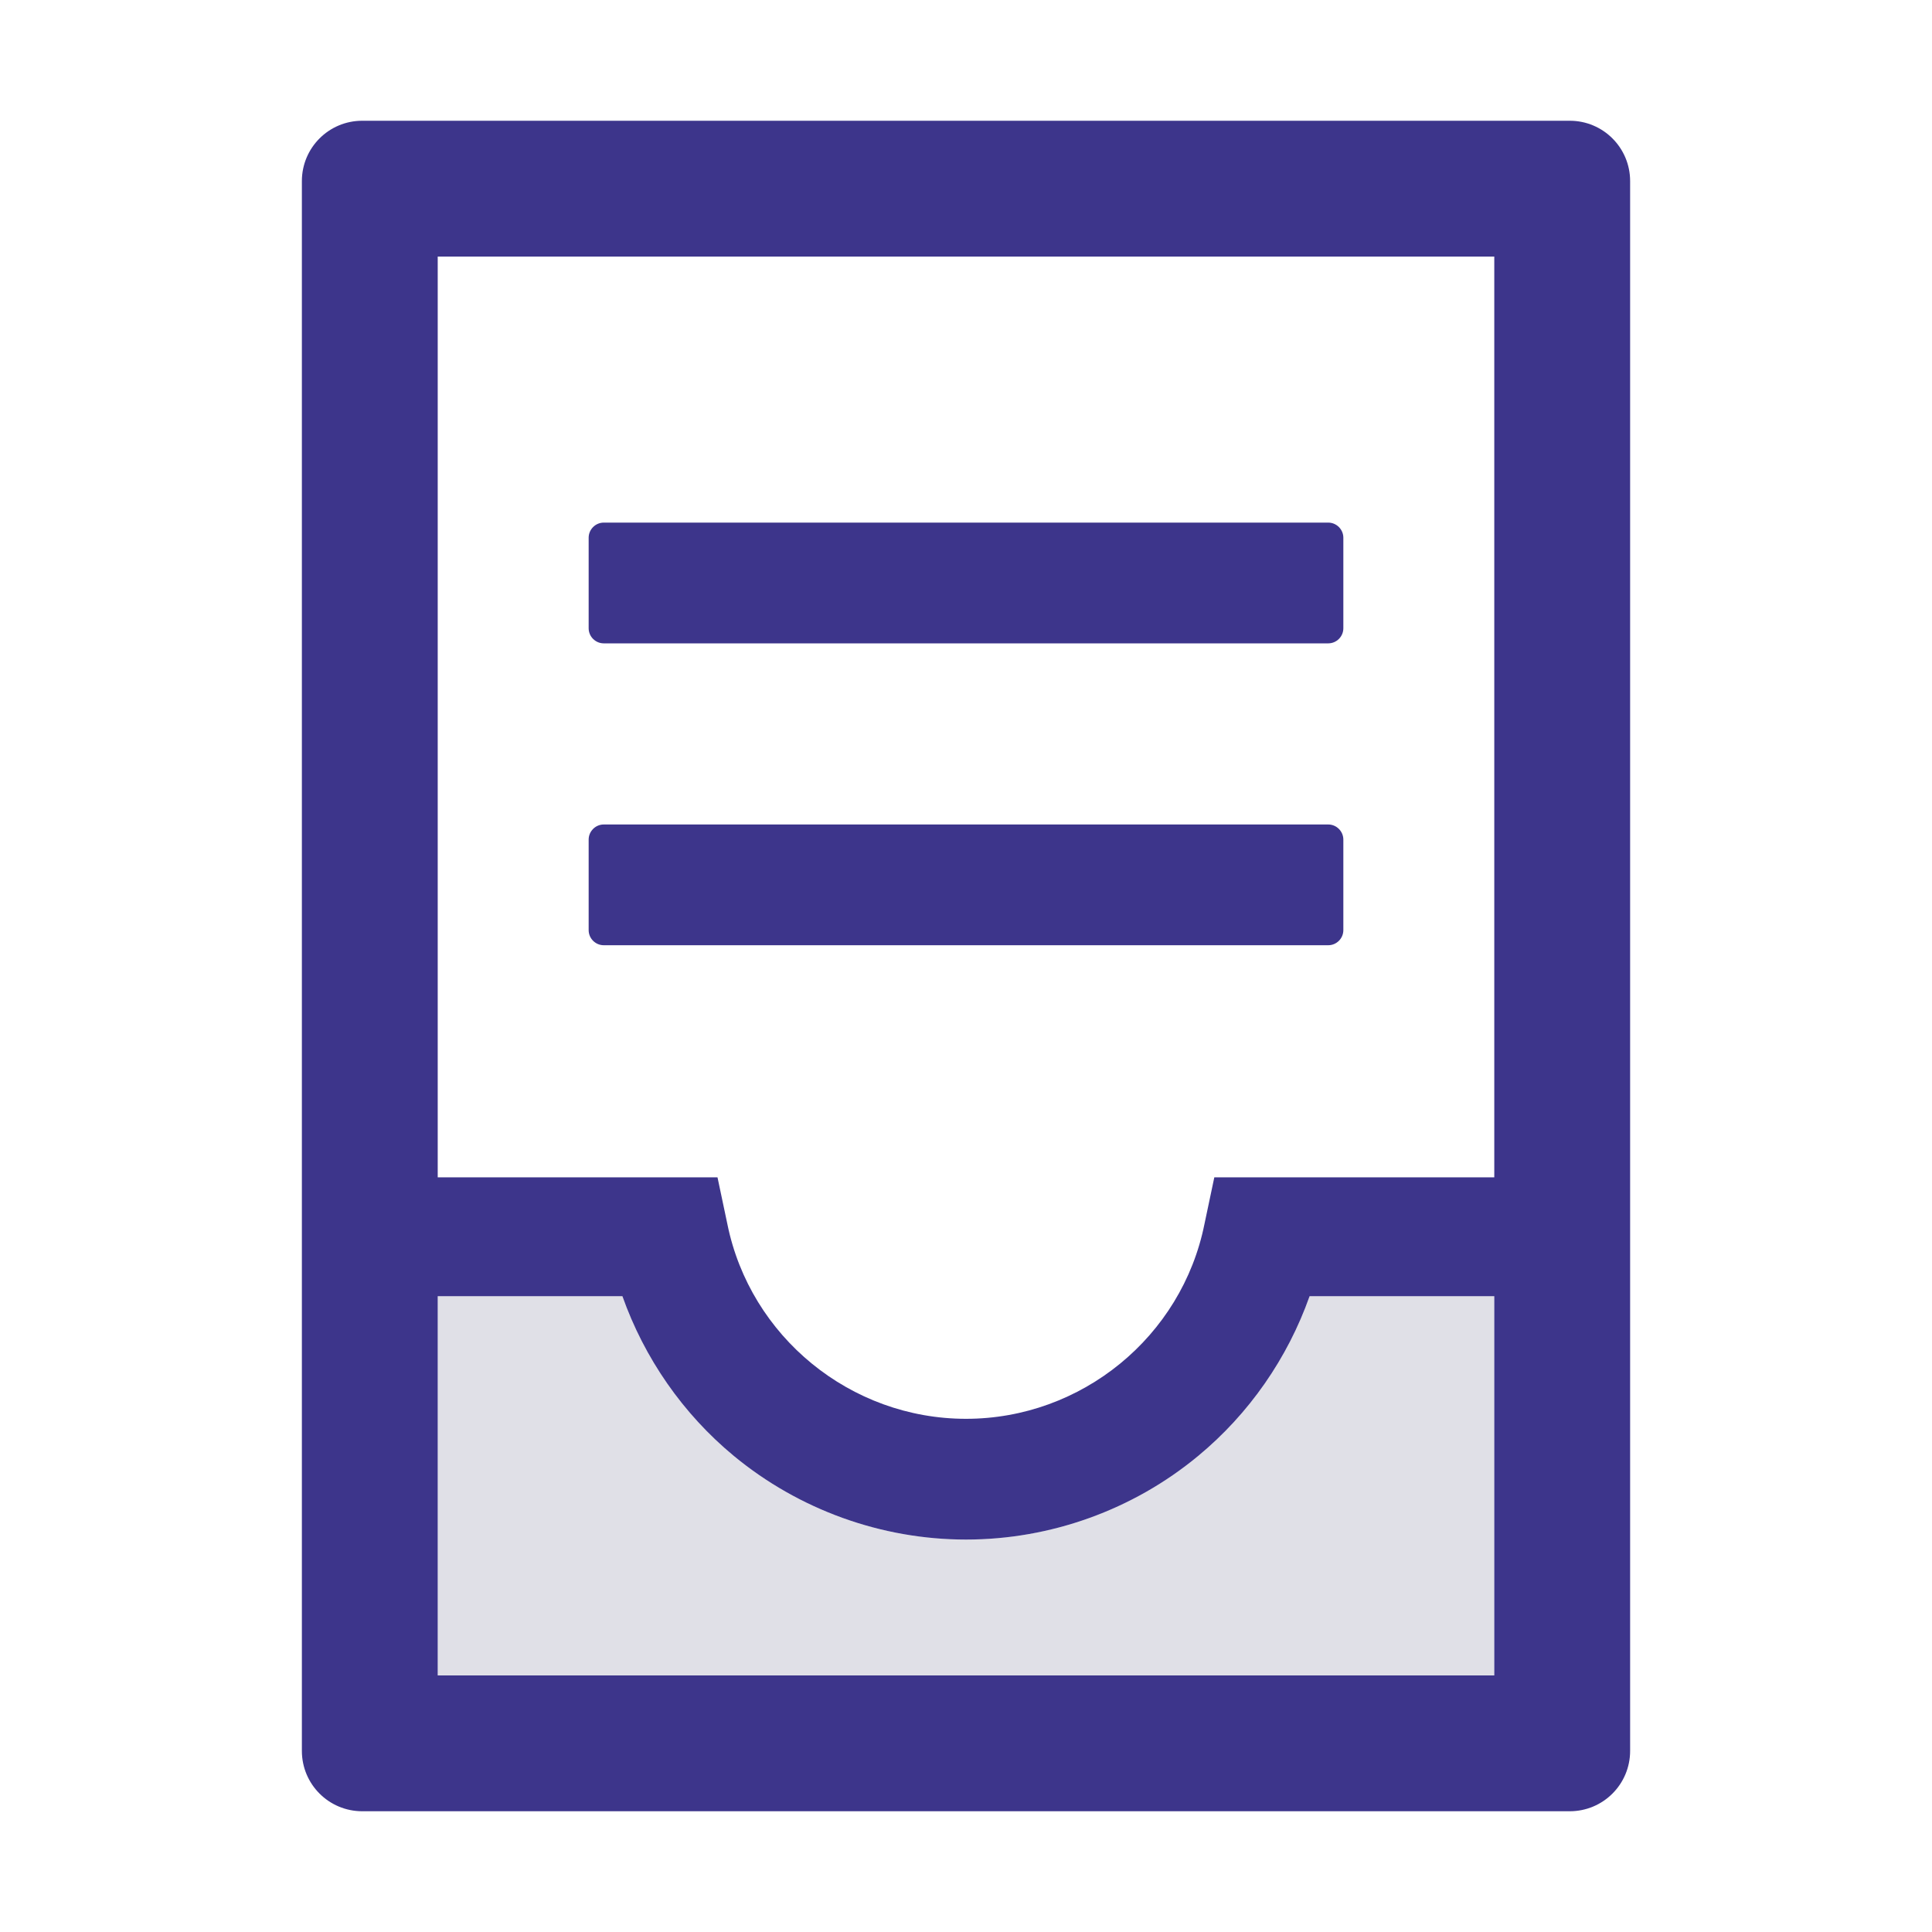
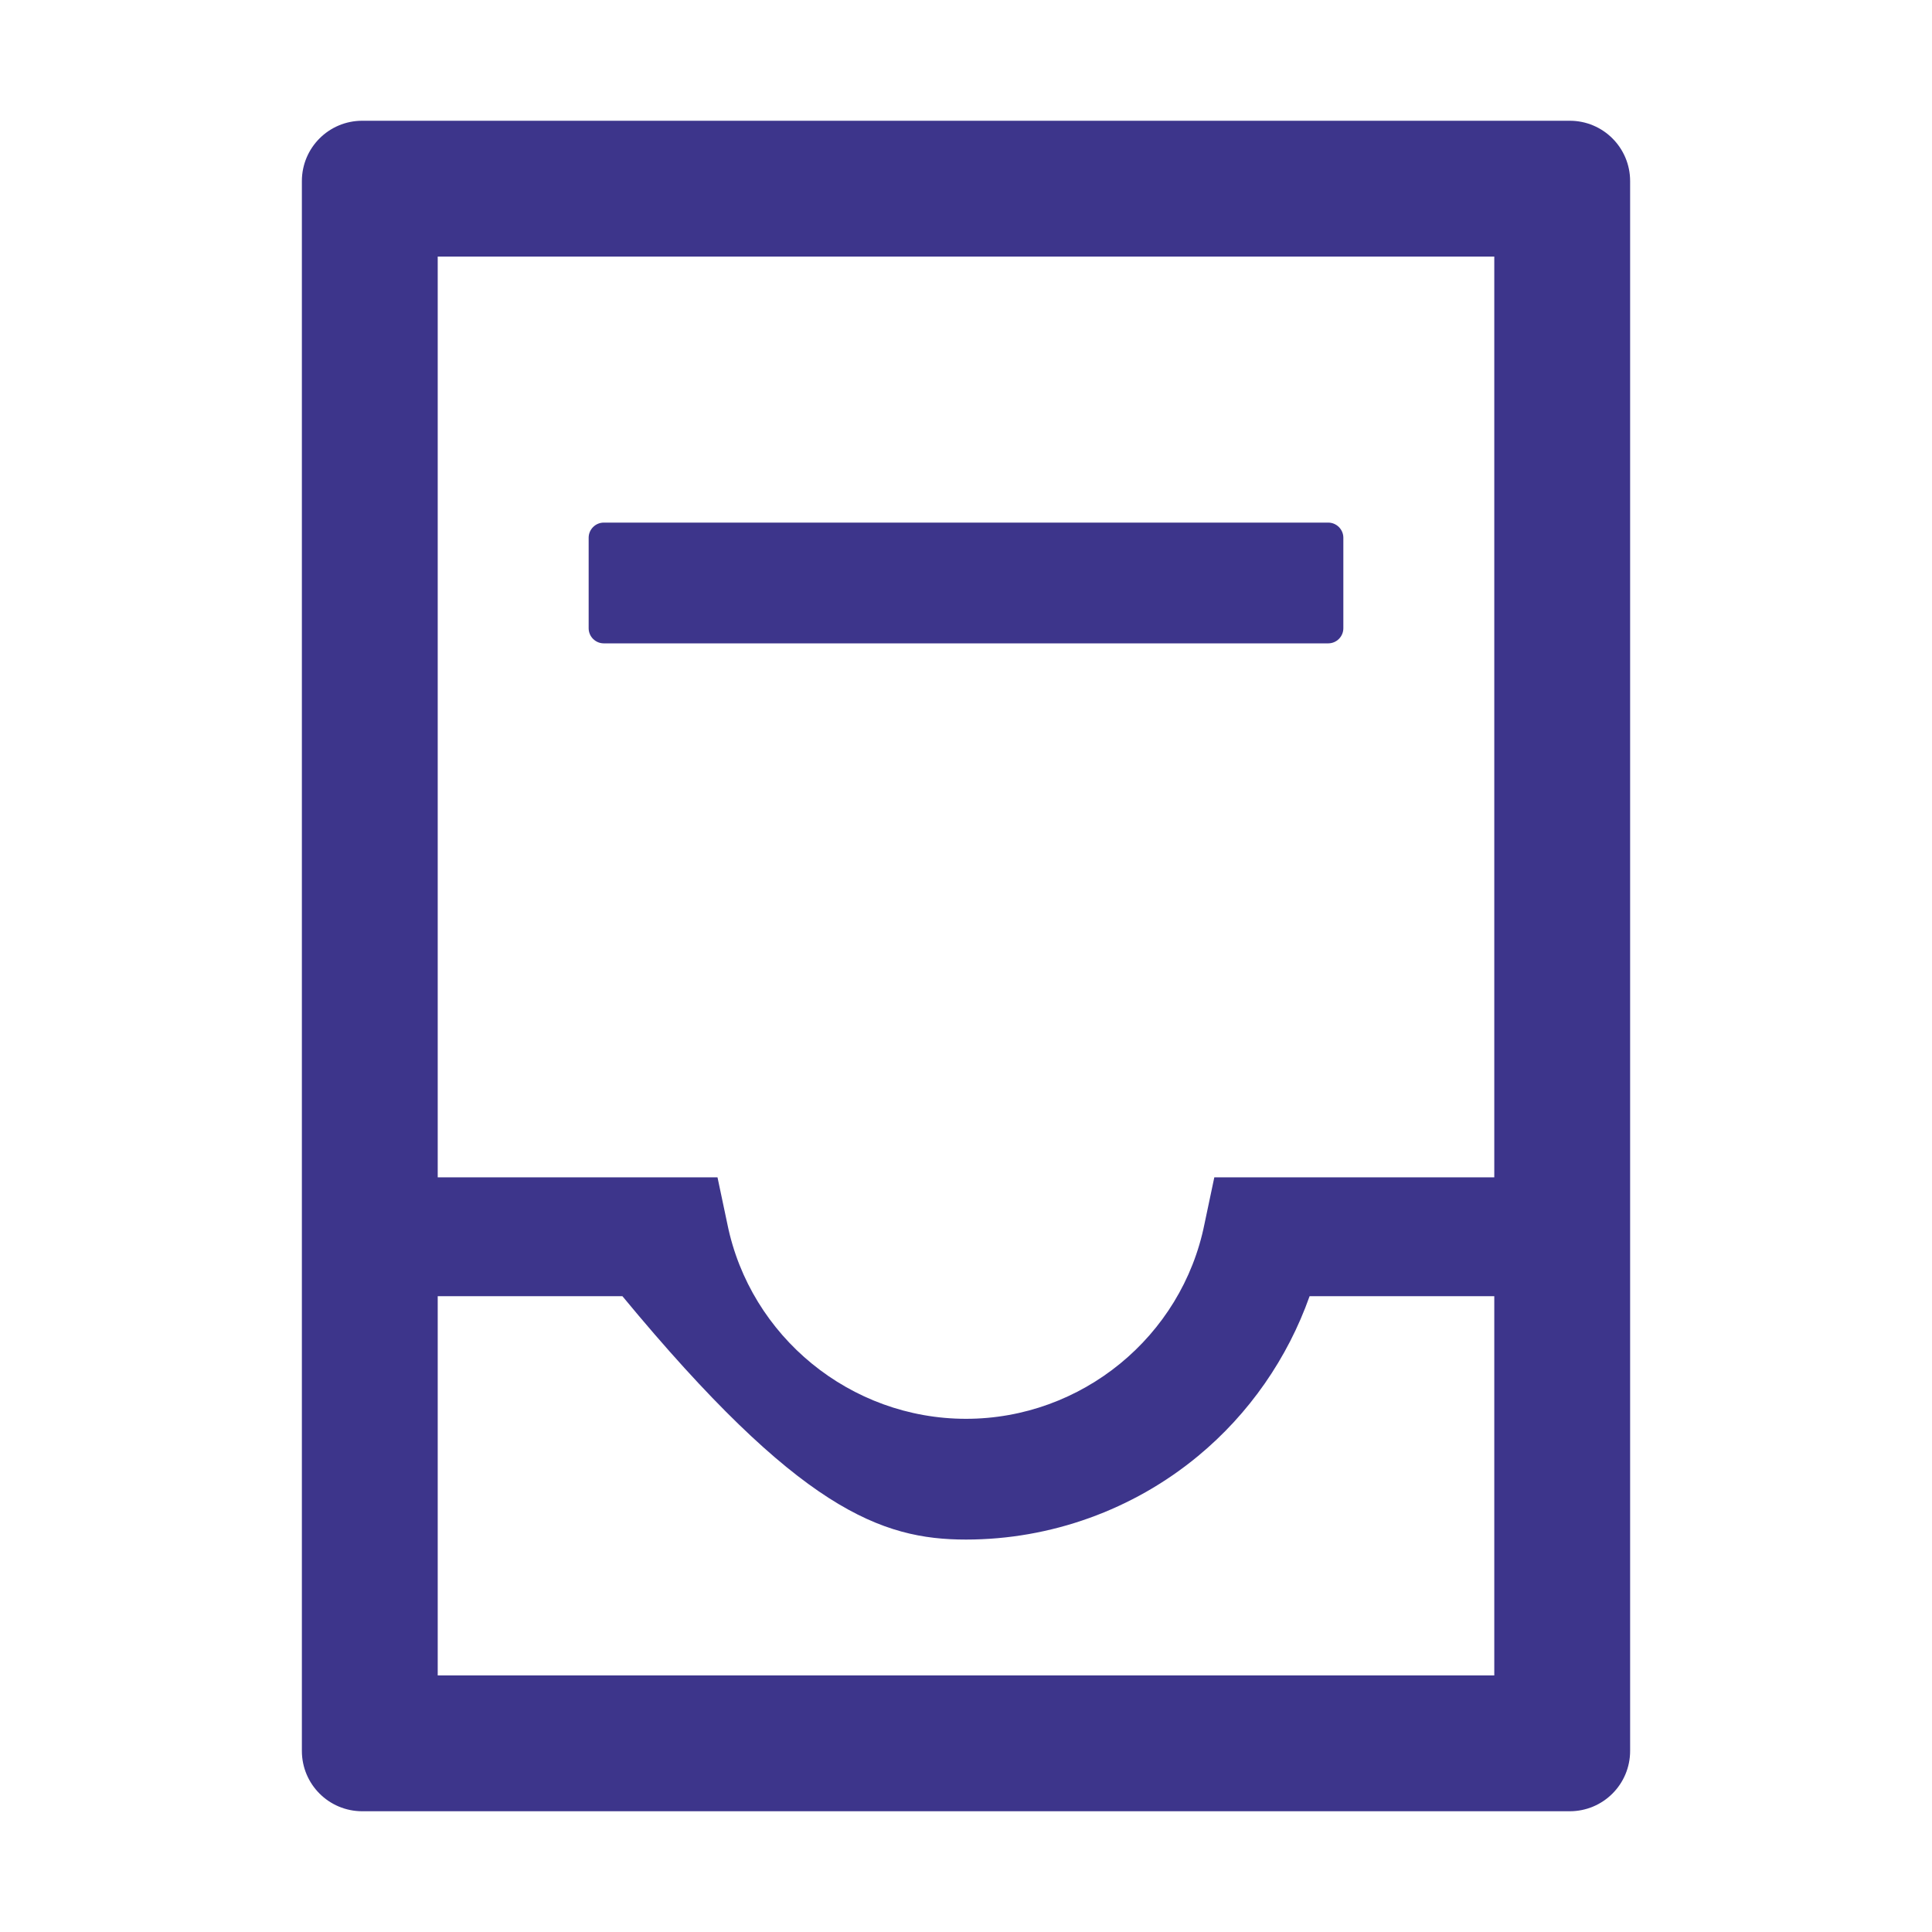
<svg xmlns="http://www.w3.org/2000/svg" width="32" height="32" viewBox="0 0 32 32" fill="none">
-   <path d="M19.844 24.116C18.766 25.009 17.4 25.5 16 25.5C14.6 25.5 13.234 25.006 12.156 24.116C11.313 23.416 10.675 22.502 10.309 21.469H7.25V27.75H24.75V21.469H21.691C21.328 22.494 20.691 23.416 19.844 24.116Z" fill="#E0E0E7" />
-   <path d="M10 15.656H22C22.137 15.656 22.25 15.544 22.25 15.406V13.906C22.25 13.769 22.137 13.656 22 13.656H10C9.863 13.656 9.75 13.769 9.75 13.906V15.406C9.75 15.544 9.863 15.656 10 15.656Z" fill="#3D358B" />
-   <path d="M26 2H6C5.447 2 5 2.447 5 3V29C5 29.553 5.447 30 6 30H26C26.553 30 27 29.553 27 29V3C27 2.447 26.553 2 26 2ZM24.75 27.75H7.25V21.469H10.309C10.672 22.494 11.309 23.416 12.156 24.116C13.234 25.006 14.6 25.5 16 25.5C17.4 25.5 18.766 25.009 19.844 24.116C20.691 23.416 21.328 22.494 21.691 21.469H24.75V27.75ZM24.75 19.5H20.113L19.95 20.272C19.575 22.141 17.913 23.5 16 23.5C14.088 23.5 12.425 22.141 12.047 20.272L11.884 19.5H7.25V4.25H24.75V19.5Z" fill="#3D358B" />
+   <path d="M26 2H6C5.447 2 5 2.447 5 3V29C5 29.553 5.447 30 6 30H26C26.553 30 27 29.553 27 29V3C27 2.447 26.553 2 26 2ZM24.75 27.75H7.25V21.469H10.309C13.234 25.006 14.6 25.5 16 25.5C17.4 25.5 18.766 25.009 19.844 24.116C20.691 23.416 21.328 22.494 21.691 21.469H24.75V27.75ZM24.75 19.5H20.113L19.95 20.272C19.575 22.141 17.913 23.5 16 23.5C14.088 23.5 12.425 22.141 12.047 20.272L11.884 19.5H7.25V4.25H24.75V19.5Z" fill="#3D358B" />
  <path d="M10 10.656H22C22.137 10.656 22.25 10.544 22.25 10.406V8.906C22.25 8.769 22.137 8.656 22 8.656H10C9.863 8.656 9.75 8.769 9.75 8.906V10.406C9.75 10.544 9.863 10.656 10 10.656Z" fill="#3D358B" />
</svg>